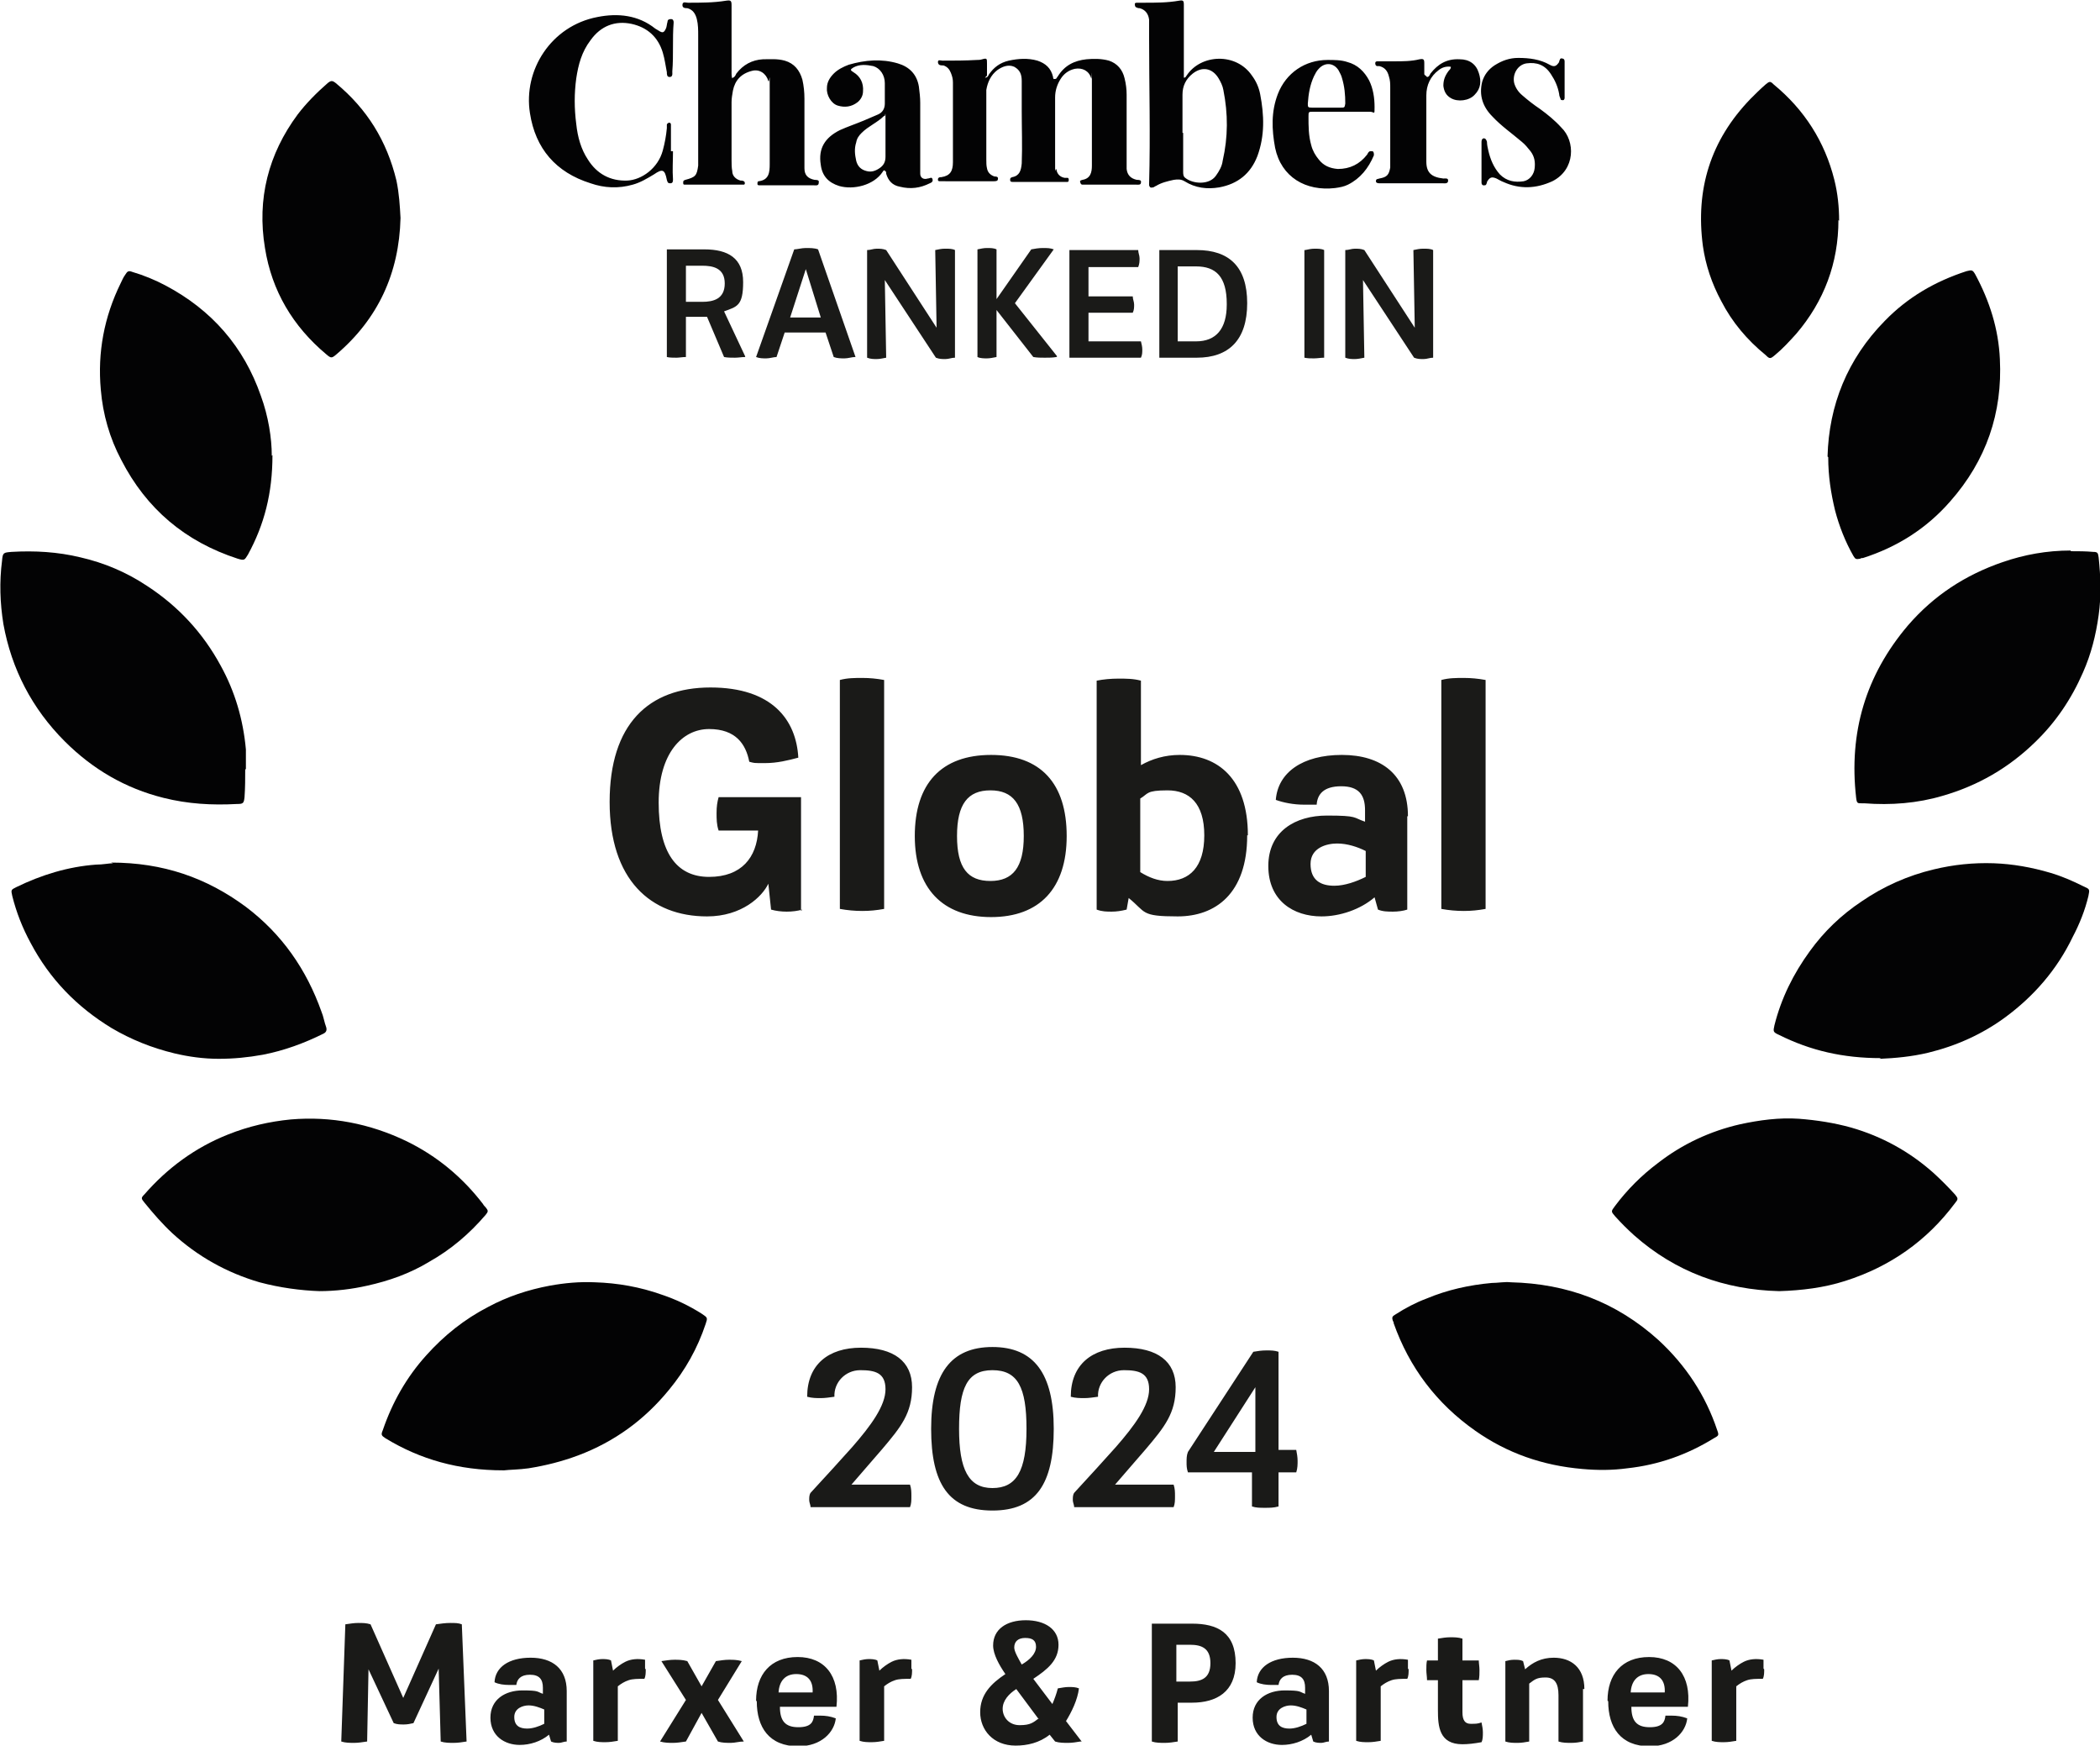
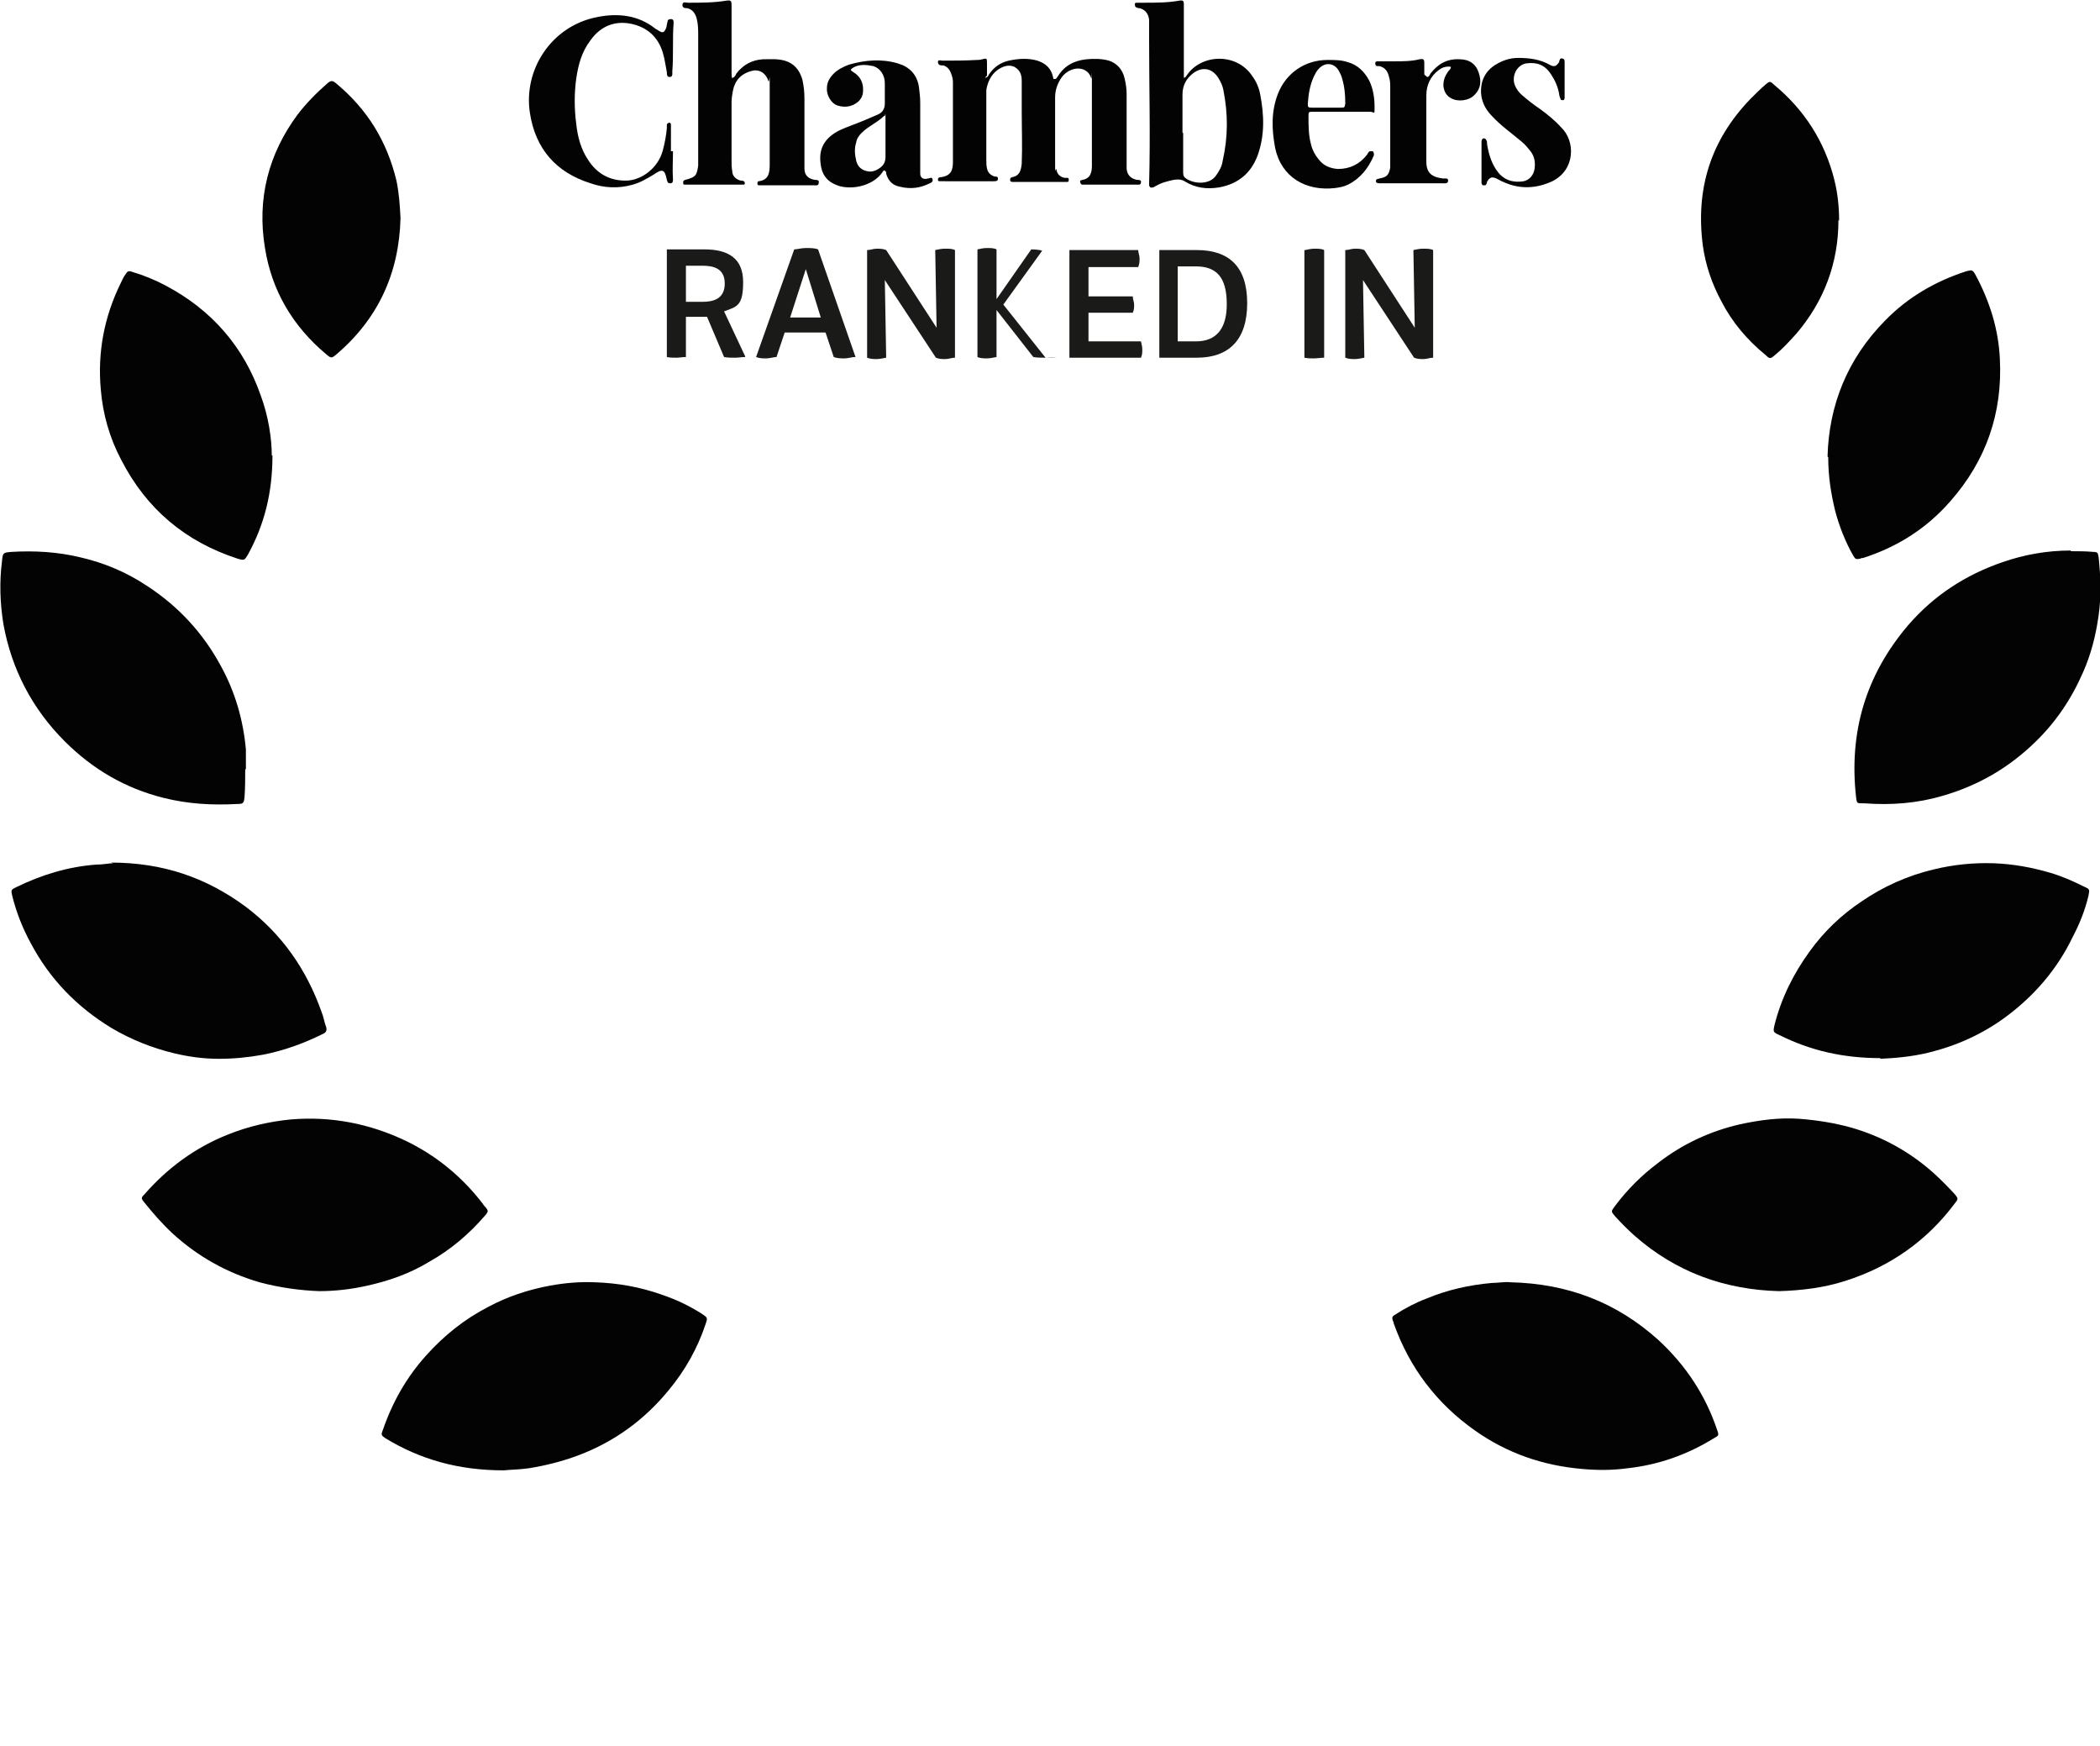
<svg xmlns="http://www.w3.org/2000/svg" viewBox="0 0 308.3 256.2">
  <defs>
    <style>.cls-1{fill:#030304}.cls-2{fill:#1a1a18}</style>
  </defs>
  <g id="Ebene_1">
    <path class="cls-1" d="M16.3 126.6c7.6 0 14 2.2 19.8 6.5 5.3 4 8.9 9.2 11.1 15.4.3.7.4 1.5.7 2.3.1.4 0 .7-.4.9-2.8 1.4-5.8 2.5-8.9 3.1-2.2.4-4.3.6-6.5.6s-4.4-.3-6.5-.8c-3.3-.8-6.3-2-9.2-3.7-5.1-3.1-9.1-7.2-11.9-12.5-1.2-2.2-2.1-4.5-2.7-6.9-.2-.9-.2-.9.6-1.3 3.7-1.8 7.6-3 11.7-3.3 1 0 1.9-.2 2.5-.2zm30.6 62.9c-2.8-.1-5.8-.5-8.8-1.3-4.8-1.4-9.1-3.8-12.8-7.2-1.5-1.4-2.8-2.9-4.1-4.5-.5-.6-.5-.7 0-1.2 3.4-3.9 7.5-6.9 12.3-8.8 3-1.2 6.1-1.9 9.2-2.2 5.9-.5 11.6.6 17 3.2 4.5 2.2 8.2 5.3 11.2 9.2.1.2.3.4.4.5.4.5.4.6 0 1.1-2.4 2.8-5.1 5.1-8.3 6.9-2.8 1.7-5.9 2.8-9.1 3.5-2.2.5-4.6.8-7.1.8zM36 112.9c0 1.3 0 2.7-.1 4.1-.1.9-.2 1-1.1 1-3.7.2-7.2 0-10.8-.9-5.6-1.4-10.4-4.2-14.5-8.3-4.8-4.8-7.8-10.6-9-17.2-.5-3.1-.6-6.2-.2-9.3.1-1.2.2-1.2 1.4-1.3 3.4-.2 6.8 0 10.1.8 3.5.8 6.8 2.2 9.8 4.2 4.6 3 8.2 6.9 10.8 11.7 2.1 3.8 3.3 7.9 3.7 12.3v2.9zm37.9 102.9c-6.6 0-12.2-1.6-17.3-4.7-.6-.4-.7-.5-.4-1.2 1.4-4.1 3.5-7.8 6.4-11 2.6-2.9 5.6-5.3 9.1-7.1 2.8-1.5 5.8-2.5 9-3.1 2.2-.4 4.4-.6 6.6-.5 3.4.1 6.7.7 9.8 1.8 2.1.7 4 1.6 5.9 2.8.9.6.9.6.6 1.5-1.2 3.6-3 6.8-5.4 9.7-3.6 4.4-8 7.6-13.3 9.6-2.4.9-4.8 1.5-7.3 1.9-1.4.2-2.8.2-3.6.3zM40 66.8c0 5.6-1.2 10.2-3.6 14.6-.5.8-.5.9-1.5.6-7.7-2.5-13.4-7.3-17.1-14.5-1.7-3.2-2.7-6.7-3-10.3-.5-5.5.5-10.7 2.9-15.6.2-.4.4-.9.7-1.3.3-.5.5-.6 1-.4 1.7.5 3.4 1.2 4.9 2 6.8 3.6 11.5 9 14 16.2 1.1 3 1.6 6.2 1.6 8.8zM58.8 32c-.2 8.1-3.3 14.8-9.4 20-.7.6-.8.6-1.5 0-4.9-4.1-8-9.3-9-15.6-1.2-7.2.5-13.8 4.8-19.6 1.3-1.7 2.8-3.2 4.4-4.6.5-.4.7-.4 1.2 0 4.6 3.8 7.5 8.5 8.9 14.3.4 1.9.5 3.7.6 5.5z" />
    <g>
      <path class="cls-1" d="M261.2 189.5c-8-.2-15.2-2.8-21.3-8.2-1-.9-1.9-1.8-2.8-2.8-.6-.7-.6-.7 0-1.5 1.8-2.4 3.9-4.5 6.3-6.3 3.6-2.8 7.7-4.7 12.1-5.7 2.8-.6 5.7-1 8.6-.8 2.6.2 5.2.6 7.7 1.3 4.5 1.3 8.5 3.5 12 6.6 1.1 1 2.2 2.1 3.2 3.2.5.6.5.7 0 1.3-4.1 5.5-9.5 9.3-16.1 11.4-3.1 1-6.4 1.4-9.7 1.5zm14.9-34.2c-5.5 0-10.3-1.1-14.9-3.4-.9-.4-.9-.5-.7-1.4 1-4 2.8-7.6 5.2-10.9 2.1-2.9 4.6-5.3 7.6-7.3 3.2-2.2 6.8-3.8 10.6-4.7 2.9-.7 5.8-1 8.8-.9 2.8.1 5.6.6 8.3 1.4 1.7.5 3.3 1.2 4.9 2 .9.4.9.4.7 1.4-.5 2.1-1.3 4.1-2.3 6-2.3 4.8-5.7 8.7-9.9 11.8-3.4 2.5-7.2 4.2-11.3 5.2-2.5.6-4.9.8-7.1.9zM304 80.9c1.1 0 2.2 0 3.3.1.7 0 .7.2.8.8.3 2.8.4 5.7 0 8.5-.4 2.9-1.1 5.7-2.3 8.4-1.7 3.9-4 7.3-7 10.2-3.9 3.8-8.4 6.4-13.6 7.9-3.7 1.1-7.6 1.4-11.5 1.1h-.4c-.6 0-.7 0-.8-.8-1.1-9.6 1.4-18 7.6-25.3 3.8-4.4 8.4-7.4 13.9-9.3 3.2-1.1 6.5-1.7 10-1.7zm-82.2 107.3c8.3.2 15.5 2.9 21.7 8.5 4 3.7 6.9 8.1 8.6 13.2.3.8.2.8-.5 1.2-3.9 2.4-8.1 3.9-12.7 4.4-2.2.3-4.4.3-6.6.1-5.8-.5-11-2.3-15.7-5.6-5.7-4-9.7-9.3-12-15.8 0-.1 0-.2-.1-.3-.2-.6-.1-.7.4-1 1.4-.9 2.9-1.7 4.5-2.3 3.1-1.3 6.3-2 9.6-2.3.9 0 1.9-.2 2.8-.1zM268.3 67c.2-7.5 2.9-14.3 8.4-19.9 3.4-3.5 7.4-5.8 12-7.3.8-.2.9-.2 1.3.5 2.1 3.9 3.4 8 3.6 12.4.4 7.9-2 14.9-7.3 20.9-3.5 4-7.8 6.7-12.8 8.3-.1 0-.3 0-.4.1-.6.1-.7.1-1-.4-1.2-2.1-2.1-4.4-2.7-6.7-.6-2.5-1-5-1-7.8zm1.6-34.7c0 6.3-2.1 11.9-6.2 16.7-1 1.1-2 2.2-3.1 3.1-.7.6-.8.6-1.4 0-2.7-2.2-4.9-4.8-6.5-7.9-1.4-2.6-2.3-5.3-2.7-8.1-1.1-8.3 1.1-15.5 7-21.6.7-.7 1.4-1.4 2.2-2.1.6-.5.7-.5 1.2 0 4.5 3.7 7.5 8.4 8.9 14 .5 2 .7 4 .7 6z" />
    </g>
    <g>
      <path class="cls-1" d="M144.6 11.4c.4 0 .5-.3.6-.5.7-1 1.6-1.7 2.9-2 1.4-.3 2.8-.4 4.2 0 1.2.4 2 1.1 2.3 2.4 0 .1 0 .2.1.3.2 0 .3 0 .4-.1 0 0 .1-.2.2-.3 1-1.6 2.4-2.3 4.2-2.5 1.1-.1 2.2-.1 3.3.2 1.2.4 2 1.3 2.3 2.6.2.8.3 1.6.3 2.4v10.9c.1.9.6 1.4 1.5 1.6.3 0 .7 0 .6.4 0 .4-.5.3-.7.3H159c-.2 0-.3 0-.4-.3s0-.3.3-.4c1.2-.2 1.4-1.1 1.4-2.1V12.6c0-3.9 0-.7-.1-1.1-.3-1.1-1.3-1.6-2.4-1.4-.9.2-1.6.7-2.1 1.5s-.8 1.7-.8 2.7v9.1c0 3 0 1 .2 1.5.1.7.6 1.1 1.2 1.2h.4c.2 0 .2.2.2.3s0 .3-.2.3h-8c-.2 0-.4 0-.4-.3 0-.2 0-.3.3-.4 1.1-.2 1.3-1 1.4-2 .1-2.6 0-5.1 0-7.7v-4.4c0-.9-.2-1.6-1.1-2.1-.9-.4-1.8 0-2.5.5-.9.7-1.4 1.7-1.6 2.9v10.2c0 .5 0 .9.1 1.3.1.6.5 1 1.1 1.2.2 0 .6 0 .5.4 0 .3-.4.3-.6.3H138c-.1 0-.3 0-.3-.2s0-.3.3-.4h.2c1.3-.2 1.7-.9 1.7-2.2V12.1c0-.5-.1-.9-.3-1.4-.2-.5-.5-.9-1.1-1.1h-.2c-.3 0-.6-.1-.6-.5s.4-.2.7-.2c1.7 0 3.3 0 5-.1.2 0 .5 0 .8-.1.7-.2.7-.1.7.6v1.8zm-37 0c.3-.1.4-.4.5-.6 1-1.3 2.3-2 3.9-2.1 1.1 0 2.1-.1 3.2.2 1.4.4 2.2 1.4 2.6 2.8.2.9.3 1.8.3 2.8V24.7c0 1 .5 1.5 1.5 1.7.3 0 .7 0 .6.4 0 .5-.4.4-.7.4h-8c-.1 0-.3 0-.3-.2s0-.4.2-.4c1.5-.2 1.6-1.3 1.6-2.5V13.3c0-3.6 0-1-.2-1.4-.3-1.1-1.3-1.8-2.4-1.5-1.6.4-2.5 1.4-2.8 2.9-.1.6-.2 1.1-.2 1.7v8.5c0 .5 0 1.1.1 1.6 0 .7.5 1.2 1.2 1.4.2 0 .3 0 .5.1s.2.5 0 .5H100.5c-.2 0-.2-.1-.2-.3 0-.2 0-.3.3-.4 1.5-.4 1.7-.6 1.9-2.1V5.2c0-.8 0-1.6-.2-2.4-.2-.8-.6-1.4-1.4-1.6-.3 0-.8 0-.7-.6.1-.4.5-.2.8-.2 1.9 0 3.8 0 5.6-.3.7-.1.8 0 .8.7v10c0 .2 0 .4.1.7zm66.2 0c.3 0 .3-.2.4-.3 2.1-3.2 7.3-3.4 9.6 0 .6.8 1 1.7 1.2 2.7.6 3.1.7 6.1-.4 9.1-1 2.6-2.9 4.1-5.6 4.6-1.8.3-3.5.1-5.1-.9-.5-.3-1-.3-1.6-.2-.9.2-1.8.4-2.6.9-.1 0-.3.2-.4.2-.4.1-.5 0-.6-.3V27c.2-7.2 0-14.4 0-21.5V3.9v-1c-.1-.9-.6-1.5-1.4-1.7-.1 0-.3 0-.4-.1-.2 0-.3-.2-.3-.5 0-.2.2-.2.4-.2h.9c1.8 0 3.5 0 5.2-.3.6-.1.7 0 .7.6v10.8zm-.1 8.1v5.7c0 .3 0 .7.3.9 1.1.9 3.5 1.1 4.5-.3.5-.7.9-1.4 1-2.2.8-3.5.8-6.9.1-10.4-.1-.6-.4-1.2-.7-1.7-.9-1.5-2.4-1.8-3.8-.7-1 .8-1.5 1.8-1.5 3.1v5.6zm-74.9 2.7c0 1.4-.1 2.8 0 4.1 0 .3 0 .6-.4.6s-.4-.2-.5-.5c-.3-1.5-.6-1.7-1.9-.8-1 .6-2 1.2-3.1 1.5-2.1.6-4.2.5-6.2-.2-5.1-1.6-8.1-5.1-8.9-10.3-1-6.3 3.1-12.8 9.9-14.1 3-.6 6-.3 8.5 1.7.2.1.3.2.5.3.6.4.8.3 1.1-.4.1-.3.1-.6.2-.9 0-.3.2-.4.5-.4s.4.2.4.5c-.2 2.4 0 4.8-.2 7.2 0 .3.1.8-.4.8-.4 0-.4-.4-.4-.7-.2-1-.3-1.9-.6-2.9-.7-2.3-2.3-3.7-4.6-4.2-2.4-.5-4.5.3-6 2.4-1.3 1.7-1.8 3.6-2.1 5.6-.3 2.2-.3 4.4 0 6.7.2 1.9.7 3.7 1.7 5.2 1.3 2.1 3.3 3.2 5.8 3.1 2.1-.1 4.5-1.8 5.2-4.4.3-1.1.5-2.2.6-3.3v-.5c0-.1.1-.2.3-.3.2 0 .3.1.3.3v3.9zm31.1 2.8c-.1 0-.2 0-.3.2-1.3 2-4.3 2.7-6.4 2.1-1.6-.5-2.5-1.5-2.7-3.1-.4-2.4.6-4 2.8-5.1 1.1-.5 2.3-.9 3.5-1.4l2.1-.9c.7-.3 1-.9 1-1.6v-3c0-1.2-.7-2.2-1.7-2.5-1-.2-2-.3-2.9.2-.5.3-.5.4 0 .7 1 .6 1.5 1.6 1.4 2.8 0 .6-.3 1.2-.8 1.6-.9.7-1.9.8-2.9.5-1-.3-1.7-1.6-1.6-2.6 0-.8.4-1.5 1-2.1.6-.6 1.4-1 2.2-1.3 2.4-.7 4.8-.9 7.2-.2 1.7.5 2.8 1.6 3.1 3.4.1.8.2 1.6.2 2.4v10.4c0 .6.5.9 1.1.7.3 0 .6-.3.7.1.1.3-.1.5-.4.6-1.4.7-2.8.9-4.4.5-1.1-.2-1.7-.9-2-1.9 0-.2 0-.4-.2-.4zm-.1-8c-1 1-2.3 1.5-3.3 2.5-.4.4-.7.8-.8 1.4-.3.9-.2 1.8 0 2.7.2.8.7 1.3 1.5 1.5.7.2 1.3 0 1.9-.4.6-.4.9-.9.9-1.7v-5.4c0-1.8 0-.3-.2-.6zm67.1-.6h-4.1c-.7 0-.7 0-.7.7 0 1.4 0 2.8.4 4.2.2.8.6 1.5 1.1 2.1.7.9 1.6 1.3 2.8 1.4 1.8 0 3.2-.7 4.3-2.1.1-.2.2-.4.4-.5h.4c.1 0 .2.2.2.4v.2c-.8 1.9-2 3.4-3.8 4.3-.6.3-1.2.4-1.9.5-4.3.5-7.9-1.6-8.8-5.9-.5-2.7-.6-5.3.4-7.9 1.2-3.1 4-5 7.3-5 1 0 2 0 2.9.3 1.5.4 2.5 1.4 3.2 2.7.6 1.2.8 2.6.8 3.9s0 .7-.7.7H197zm-2.1-.6h2c.6 0 .6 0 .7-.6 0-1.3-.1-2.5-.5-3.8-.1-.4-.3-.7-.5-1.1-.7-1.1-2-1.2-2.9-.2-.3.3-.5.7-.7 1.1-.6 1.3-.8 2.6-.9 4 0 .5 0 .6.6.6h2.1zm22.7 8.1v-3c0-.2 0-.5.3-.6.3 0 .4.2.5.5 0 .4.1.9.2 1.3.3 1.3.8 2.5 1.7 3.5 1 1 2.2 1.2 3.5 1 .9-.2 1.5-1 1.6-1.9.1-.9 0-1.7-.6-2.5-.4-.5-.8-1-1.3-1.4-1.4-1.2-3-2.3-4.3-3.7-1.4-1.4-2-3.1-1.5-5.1.3-1 .9-1.8 1.8-2.4 1.1-.7 2.2-1.1 3.5-1.1 1.6 0 3.2.2 4.6 1 .7.4 1 .2 1.4-.4 0-.1 0-.2.1-.3 0-.2.2-.3.4-.2.2 0 .3.2.3.4v5.4c0 .1-.1.3-.2.3-.2 0-.4 0-.4-.2-.1-.2-.2-.5-.2-.7-.2-1.1-.6-2-1.2-2.9-.9-1.4-2.1-1.8-3.6-1.6-1.3.2-2.1 1.6-1.8 2.9.2.7.6 1.3 1.2 1.8.8.7 1.7 1.4 2.6 2 1.1.8 2.2 1.7 3.1 2.7 2.1 2 2.1 6.2-1.3 7.9-2.4 1.1-4.8 1.2-7.2.1-.3-.1-.6-.3-1-.5-.7-.3-1-.2-1.4.5 0 .1 0 .2-.1.3 0 .2-.2.2-.4.2s-.3-.2-.3-.4v-3.2zm-8-12.6c.3 0 .4-.3.5-.5 1.1-1.4 2.4-2.2 4.3-2.1 1.4 0 2.4.7 2.8 2 .4 1.2.3 2.3-.6 3.2-.8.9-2.5 1.1-3.5.5-.7-.4-1-1-1.1-1.8 0-.8.2-1.4.7-2.1.1-.2.4-.3.4-.7-.7-.1-1.3.1-1.8.5-1.2.9-1.8 2.2-1.8 3.7v9.7c0 1.6.7 2.3 2.5 2.5.3 0 .7-.1.7.3 0 .5-.5.4-.8.4h-9.2c-.2 0-.6 0-.6-.3 0-.4.3-.3.5-.4 1.1-.2 1.4-.5 1.6-1.6V12.9c0-.6 0-1.1-.2-1.7-.2-.8-.6-1.3-1.4-1.5h-.3c-.2 0-.3-.2-.3-.4 0-.3.2-.3.4-.3h2.4c1.2 0 2.5 0 3.7-.3.6-.1.7 0 .7.6v1.5c0 .1 0 .2.2.3z" />
    </g>
    <g>
-       <path class="cls-2" d="M109.4 52.4c-.5 0-1 .1-1.5.1s-1.1 0-1.6-.1l-2.5-5.9h-3.1v5.9c-.5 0-1 .1-1.4.1s-1 0-1.4-.1V36.6h5.5c3.5 0 5.7 1.3 5.7 4.8s-.9 3.6-2.8 4.3l3.1 6.6zm-3-10.8c0-2.3-1.8-2.6-3.3-2.6h-2.4v5.3h2.4c1.6 0 3.3-.4 3.3-2.7zm19.1 10.8c-.4 0-1 .2-1.5.2s-1.1 0-1.6-.2l-1.2-3.6h-6l-1.2 3.6c-.4 0-1 .2-1.5.2s-1 0-1.5-.2l5.6-15.8c.4 0 1.1-.2 1.7-.2s1.3 0 1.8.2l5.5 15.8zm-9.6-5.8h4.6l-2.2-7.1-2.3 7.1zm22.9-10.1c.5 0 1 0 1.4.2v15.8c-.5 0-.9.2-1.4.2s-.9 0-1.4-.2l-7.5-11.4.2 11.4c-.5.1-1 .2-1.4.2s-.9 0-1.4-.2V36.7c.5 0 .9-.2 1.4-.2s.9 0 1.4.2l7.4 11.4-.2-11.4c.5-.1.9-.2 1.4-.2zm16.3 15.9c-.6.1-1.1.1-1.7.1s-1.1 0-1.7-.1l-5.4-6.9v6.9c-.5.1-1 .2-1.4.2s-1 0-1.4-.2V36.6c.5-.1.9-.2 1.4-.2s1 0 1.4.2v7.3l5.1-7.3c.5-.1 1.1-.2 1.7-.2s1.1 0 1.6.2l-5.7 7.9 6.2 7.8zm12.6-1.1c0 .4 0 .8-.2 1.2H157V36.7h10.1c0 .4.2.8.2 1.2s0 .8-.2 1.3h-7.3v4.3h6.5c0 .4.2.8.2 1.2s0 .8-.2 1.2h-6.5v4.2h7.7c.1.4.2.8.2 1.2zm15.4-6.8c0 5.4-2.7 8-7.4 8h-5.5V36.7h5.5c4.7 0 7.4 2.4 7.4 7.8zm-3 .1c0-4-1.6-5.5-4.5-5.5h-2.7v11h2.7c2.9 0 4.5-1.8 4.5-5.4zm11.5-7.9c.5-.1.9-.2 1.4-.2s1 0 1.4.2v15.8c-.5 0-1 .1-1.5.1s-.9 0-1.4-.1V36.7zm17.4-.2c.5 0 1 0 1.4.2v15.8c-.5 0-.9.2-1.4.2s-.9 0-1.4-.2l-7.5-11.4.2 11.4c-.5.1-1 .2-1.4.2s-.9 0-1.4-.2V36.7c.5 0 .9-.2 1.4-.2s.9 0 1.4.2l7.4 11.4-.2-11.4c.5-.1.9-.2 1.4-.2z" />
+       <path class="cls-2" d="M109.4 52.4c-.5 0-1 .1-1.5.1s-1.1 0-1.6-.1l-2.5-5.9h-3.1v5.9c-.5 0-1 .1-1.4.1s-1 0-1.4-.1V36.6h5.5c3.5 0 5.7 1.3 5.7 4.8s-.9 3.6-2.8 4.3l3.1 6.6zm-3-10.8c0-2.3-1.8-2.6-3.3-2.6h-2.4v5.3h2.4c1.6 0 3.3-.4 3.3-2.7zm19.1 10.8c-.4 0-1 .2-1.5.2s-1.1 0-1.6-.2l-1.2-3.6h-6l-1.2 3.6c-.4 0-1 .2-1.5.2s-1 0-1.5-.2l5.6-15.8c.4 0 1.1-.2 1.7-.2s1.3 0 1.8.2l5.5 15.8zm-9.6-5.8h4.6l-2.2-7.1-2.3 7.1zm22.9-10.1c.5 0 1 0 1.4.2v15.8c-.5 0-.9.2-1.4.2s-.9 0-1.4-.2l-7.5-11.4.2 11.4c-.5.1-1 .2-1.4.2s-.9 0-1.4-.2V36.7c.5 0 .9-.2 1.4-.2s.9 0 1.4.2l7.4 11.4-.2-11.4c.5-.1.9-.2 1.4-.2zm16.3 15.9c-.6.1-1.1.1-1.7.1s-1.1 0-1.7-.1l-5.4-6.9v6.9c-.5.1-1 .2-1.4.2s-1 0-1.4-.2V36.6c.5-.1.9-.2 1.4-.2s1 0 1.4.2v7.3l5.1-7.3s1.1 0 1.6.2l-5.7 7.9 6.2 7.8zm12.6-1.1c0 .4 0 .8-.2 1.2H157V36.7h10.1c0 .4.2.8.2 1.2s0 .8-.2 1.3h-7.3v4.3h6.5c0 .4.2.8.2 1.2s0 .8-.2 1.2h-6.5v4.2h7.7c.1.4.2.8.2 1.2zm15.4-6.8c0 5.4-2.7 8-7.4 8h-5.5V36.7h5.5c4.7 0 7.4 2.4 7.4 7.8zm-3 .1c0-4-1.6-5.5-4.5-5.5h-2.7v11h2.7c2.9 0 4.5-1.8 4.5-5.4zm11.5-7.9c.5-.1.9-.2 1.4-.2s1 0 1.4.2v15.8c-.5 0-1 .1-1.5.1s-.9 0-1.4-.1V36.7zm17.4-.2c.5 0 1 0 1.4.2v15.8c-.5 0-.9.2-1.4.2s-.9 0-1.4-.2l-7.5-11.4.2 11.4c-.5.1-1 .2-1.4.2s-.9 0-1.4-.2V36.7c.5 0 .9-.2 1.4-.2s.9 0 1.4.2l7.4 11.4-.2-11.4c.5-.1.9-.2 1.4-.2z" />
    </g>
    <g>
-       <path class="cls-2" d="M118.8 220.1c0-.3 0-.7.2-1 2.4-2.6 4.4-4.8 6.1-6.7 2.8-3.2 4.9-6.1 4.9-8.5s-1.5-2.8-3.7-2.8-3.9 1.8-3.8 3.9c-.7.1-1.4.2-2 .2s-1.3 0-2-.2c0-4.7 3.1-7.2 7.9-7.2s7.5 2 7.5 5.8-1.6 5.8-4.4 9.1c-1.1 1.3-2.8 3.2-4.5 5.2h8.6c.2.6.2 1.1.2 1.7s0 1.1-.2 1.6H119c0-.3-.2-.7-.2-1zm17.9-10.4c0-8.1 2.9-12 9-12s9 3.9 9 12-2.6 12-9 12-9-3.9-9-12zm14 0c0-6.1-1.3-8.6-5-8.6s-4.9 2.6-4.9 8.6 1.4 8.7 4.9 8.7 5-2.5 5-8.7zm6.8 10.4c0-.3 0-.7.2-1 2.4-2.6 4.4-4.8 6.1-6.7 2.8-3.2 4.9-6.1 4.9-8.5s-1.5-2.8-3.7-2.8-3.9 1.8-3.8 3.9c-.7.1-1.4.2-2 .2s-1.3 0-2-.2c0-4.7 3.1-7.2 7.9-7.2s7.5 2 7.5 5.8-1.6 5.8-4.4 9.1c-1.1 1.3-2.8 3.2-4.5 5.2h8.6c.2.6.2 1.1.2 1.7s0 1.1-.2 1.6h-14.6c0-.3-.2-.7-.2-1zm26.3-4h-9.4c-.2-.6-.2-1-.2-1.5s0-1 .2-1.5l9.6-14.7c.6-.1 1.2-.2 1.9-.2s1.2 0 1.8.2v14.4h2.6c.1.5.2 1.1.2 1.6s0 1.1-.2 1.7h-2.6v5c-.7.2-1.3.2-2 .2s-1.3 0-1.9-.2v-5zm.5-3v-9.5l-6.1 9.5h6.1z" />
-     </g>
+       </g>
    <g>
-       <path class="cls-2" d="M50.7 238.4c.7-.1 1.3-.2 1.9-.2s1.2 0 1.8.2l4.8 10.8 4.8-10.8c.7-.1 1.4-.2 2.1-.2s1.2 0 1.7.2l.7 17.2c-.6.1-1.3.2-1.9.2s-1.3 0-1.9-.2l-.3-10.7-3.7 8c-.4.1-.9.2-1.4.2s-1 0-1.5-.2l-3.7-7.9-.2 10.6c-.7.1-1.3.2-1.9.2s-1.3 0-1.9-.2l.6-17.2zm32.5 9.7v7.5c-.4 0-.8.2-1.1.2s-.8 0-1.2-.2l-.3-1c-1.2 1-2.8 1.5-4.3 1.5-2.2 0-4.3-1.3-4.3-4s2.2-4 4.7-4 2.1.2 3 .5v-.9c0-1.2-.5-1.9-1.9-1.9s-1.9.7-2 1.5h-1c-.8 0-1.6-.1-2.2-.4.1-2.2 2.1-3.6 5.3-3.6s5.3 1.6 5.3 4.9zm-5.8 5.6c.8 0 1.7-.3 2.5-.7v-2.1c-.7-.3-1.5-.6-2.3-.6s-2.1.4-2.1 1.7.8 1.7 1.9 1.7zm17.4-8.7c0 .5 0 1-.2 1.4-1 0-1.7 0-2.3.2-.6.2-1.1.5-1.6.9v8c-.6.1-1.2.2-1.8.2s-1.2 0-1.8-.2v-11.8c.4-.1.9-.2 1.3-.2s.9 0 1.3.2l.3 1.5c.5-.5 1.2-1 1.8-1.3.8-.4 1.8-.5 2.9-.3v1.3zm14.4 10.6c-.7 0-1.3.2-1.9.2s-1.3 0-1.9-.2l-2.4-4.2-2.3 4.2c-.7.1-1.3.2-1.9.2s-1.2 0-1.9-.2l3.8-6.1-3.6-5.7c.7-.1 1.3-.2 1.9-.2s1.2 0 1.9.2l2.1 3.7 2.1-3.7c.7-.1 1.3-.2 1.9-.2s1.2 0 1.9.2l-3.5 5.7 3.8 6.1zm1.8-6c0-3.8 2.1-6.4 6.1-6.4s6.2 2.8 5.7 7.3h-8.3c0 2.1.8 3 2.7 3s2.2-.8 2.3-1.7h.9c.8 0 1.5.1 2.3.4-.2 2-2.1 4.1-5.5 4.1-4.3 0-6.1-2.8-6.1-6.6zm8.3-1.2c.1-1.8-.8-2.7-2.4-2.7s-2.5 1-2.6 2.7h4.9zm14.6-3.4c0 .5 0 1-.2 1.4-1 0-1.7 0-2.3.2-.6.2-1.1.5-1.6.9v8c-.6.1-1.2.2-1.8.2s-1.2 0-1.8-.2v-11.8c.4-.1.9-.2 1.3-.2s.9 0 1.3.2l.3 1.5c.5-.5 1.2-1 1.8-1.3.8-.4 1.8-.5 2.9-.3v1.3zm24.7 10.6c-.6.1-1.2.2-1.8.2s-1.3 0-1.9-.2l-.8-1c-1.5 1.2-3.3 1.6-5 1.6-3.3 0-5.2-2.3-5.2-4.9s1.6-4.2 3.7-5.6c-.9-1.3-1.8-2.9-1.8-4.2 0-2.4 2-3.7 4.8-3.7s4.8 1.3 4.8 3.6-1.6 3.6-3.7 5l2.8 3.7c.3-.7.6-1.5.8-2.3.6-.1 1.1-.2 1.6-.2s1 0 1.5.2c-.2 1.7-1.1 3.5-1.9 4.8l2.3 3zm-6.2-3.4l-3.2-4.3c-1.1.7-2 1.7-2 2.9s.9 2.4 2.5 2.4 2-.4 2.8-1zm-3.5-10.4c0 .6.6 1.6 1.1 2.5 1.2-.7 2.1-1.6 2.1-2.6s-.6-1.3-1.6-1.3-1.6.5-1.6 1.4zm32.5 2.3c0 4.2-2.8 5.8-6.4 5.8h-2.1v5.7c-.6.1-1.3.2-1.9.2s-1.3 0-1.9-.2v-17.3h5.9c3.7 0 6.4 1.3 6.4 5.8zm-3.7 0c0-2.2-1.3-2.7-3-2.7h-2v5.4h2c1.7 0 3-.5 3-2.7zm17.4 4v7.5c-.4 0-.8.2-1.1.2s-.8 0-1.2-.2l-.3-1c-1.2 1-2.8 1.5-4.3 1.5-2.2 0-4.3-1.3-4.3-4s2.2-4 4.7-4 2.1.2 3 .5v-.9c0-1.2-.5-1.9-1.9-1.9s-1.9.7-2 1.5h-1c-.8 0-1.6-.1-2.2-.4.1-2.2 2.1-3.6 5.3-3.6s5.3 1.6 5.3 4.9zm-5.8 5.6c.8 0 1.7-.3 2.5-.7v-2.1c-.7-.3-1.5-.6-2.3-.6s-2.1.4-2.1 1.7.8 1.7 1.9 1.7zm17.5-8.7c0 .5 0 1-.2 1.4-1 0-1.7 0-2.3.2-.6.2-1.1.5-1.6.9v8c-.6.1-1.2.2-1.8.2s-1.2 0-1.8-.2v-11.8c.4-.1.9-.2 1.3-.2s.9 0 1.3.2l.3 1.5c.5-.5 1.2-1 1.8-1.3.8-.4 1.8-.5 2.9-.3v1.3zm10.9 9.3c0 .5 0 1-.2 1.4-1.1.2-2 .3-2.8.3-3.4 0-3.6-2.6-3.6-5v-4.4h-1.6c0-.5-.1-1-.1-1.5s0-1 .1-1.4h1.6v-3.2c.6-.1 1.2-.2 1.8-.2s1.2 0 1.8.2v3.2h2.4c0 .4.1.9.1 1.4s0 1-.1 1.5h-2.4v4.7c0 1.2.4 1.7 1.2 1.7s1 0 1.6-.2c.1.5.2 1 .2 1.4zm14.7-6.4v7.7c-.5.1-1.1.2-1.7.2s-1.3 0-1.9-.2v-6.8c0-1.8-.6-2.6-1.9-2.6s-1.6.3-2.4.9v8.5c-.6.1-1.1.2-1.7.2s-1.2 0-1.8-.2v-11.8c.4-.1.8-.2 1.3-.2s.9 0 1.3.2l.3 1.2c1.1-1 2.4-1.7 4.2-1.7 2.5 0 4.5 1.4 4.5 4.6zm3.6 1.7c0-3.8 2.1-6.4 6.1-6.4s6.2 2.8 5.7 7.3h-8.3c0 2.1.8 3 2.7 3s2.2-.8 2.3-1.7h.9c.8 0 1.5.1 2.3.4-.2 2-2.1 4.1-5.5 4.1-4.3 0-6.1-2.8-6.1-6.6zm8.4-1.2c.1-1.8-.8-2.7-2.4-2.7s-2.5 1-2.6 2.7h4.9zM259 245c0 .5 0 1-.2 1.4-1 0-1.7 0-2.3.2-.6.2-1.1.5-1.6.9v8c-.6.1-1.2.2-1.8.2s-1.2 0-1.8-.2v-11.8c.4-.1.9-.2 1.3-.2s.9 0 1.3.2l.3 1.5c.5-.5 1.2-1 1.8-1.3.8-.4 1.8-.5 2.9-.3v1.3z" />
-     </g>
+       </g>
    <g>
-       <path class="cls-2" d="M117.8 133.5c-.7.2-1.5.3-2.3.3s-1.6-.1-2.3-.3l-.4-3.8c-.9 1.9-3.9 4.8-9 4.8-8.3 0-14.3-5.4-14.3-16.8s5.7-16.8 14.8-16.8 12.6 4.8 12.9 10.3c-1.5.4-3.1.8-4.9.8s-1.5 0-2.3-.2c-.5-2.6-2-4.8-5.9-4.8s-7.4 3.5-7.4 10.8 2.6 10.9 7.4 10.9 7-2.9 7.2-6.8h-5.8c-.3-.9-.3-1.7-.3-2.6s.1-1.6.3-2.3h12.1v16.7zm5.5-33.7c1.1-.3 2.2-.3 3.3-.3s2.1.1 3.2.3v33.6c-1.1.2-2.1.3-3.2.3s-2.2-.1-3.3-.3V99.8zm11 22.9c0-7.7 3.9-11.9 11.2-11.9s11.1 4.2 11.1 11.9-4 11.9-11.1 11.9-11.2-4.2-11.2-11.9zm16 0c0-4.7-1.6-6.7-4.9-6.7s-4.9 2-4.9 6.7 1.6 6.6 4.9 6.6 4.9-2 4.9-6.6zm32.8-.1c0 8.6-4.7 11.9-10.2 11.9s-4.6-.6-7.2-2.7l-.3 1.7c-.8.2-1.5.3-2.2.3s-1.4 0-2.2-.3V99.9c1-.2 2.1-.3 3.2-.3s2.2 0 3.3.3v12.4c1.6-.9 3.5-1.5 5.7-1.5 5.6 0 10 3.5 10 11.8zm-6.3 0c0-4.7-2.2-6.6-5.4-6.6s-2.8.5-4 1.2V128c1.3.8 2.6 1.3 4 1.3 3.2 0 5.4-2 5.4-6.7zm29.8-2.8v13.7c-.6.2-1.4.3-2.1.3s-1.5 0-2.2-.3l-.5-1.8c-2.1 1.8-5.1 2.8-7.8 2.8-4.1 0-7.8-2.3-7.8-7.4s4-7.4 8.6-7.4 3.8.3 5.6.9v-1.7c0-2.2-.9-3.5-3.5-3.5s-3.5 1.2-3.6 2.7h-1.9c-1.5 0-3-.3-4.1-.7.3-4 3.9-6.6 9.7-6.6s9.7 2.9 9.7 9zM195.9 130c1.5 0 3.2-.6 4.6-1.3v-3.8c-1.2-.6-2.7-1.1-4.2-1.1s-3.9.6-3.9 3 1.5 3.2 3.5 3.2zm15.7-30.2c1.1-.3 2.2-.3 3.3-.3s2.1.1 3.2.3v33.6c-1.1.2-2.1.3-3.2.3s-2.2-.1-3.3-.3V99.8z" />
-     </g>
+       </g>
  </g>
</svg>